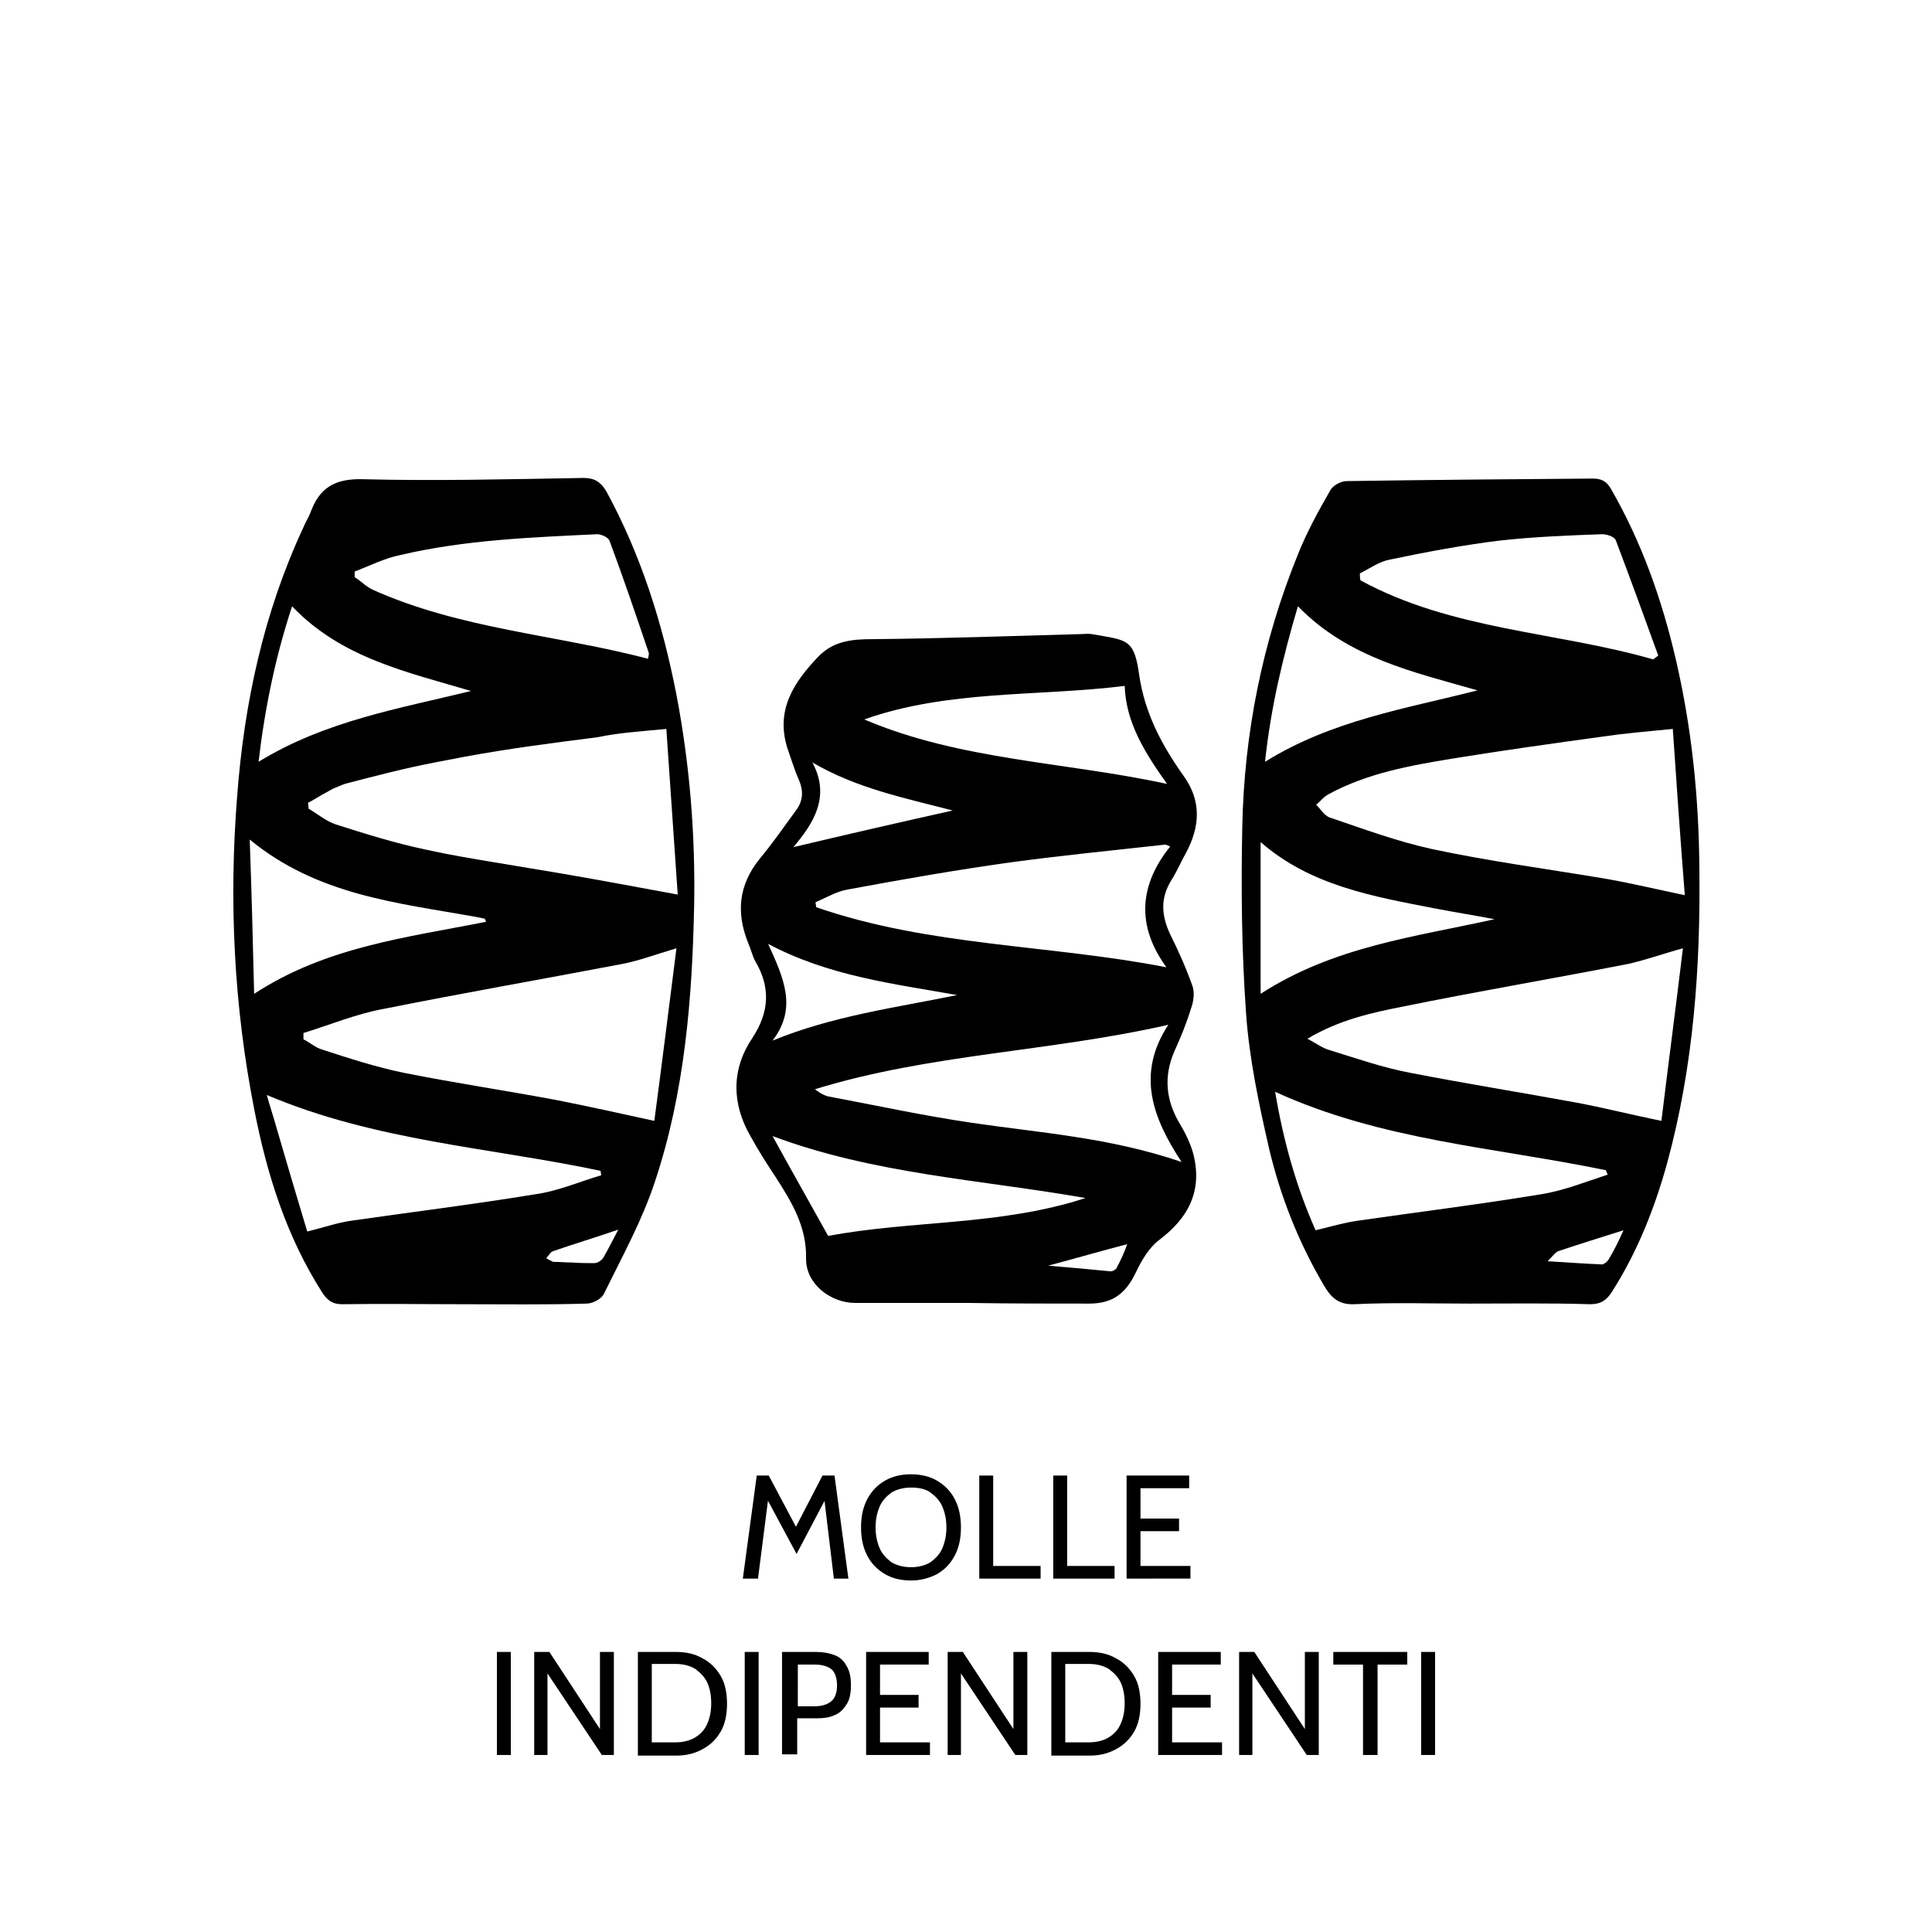
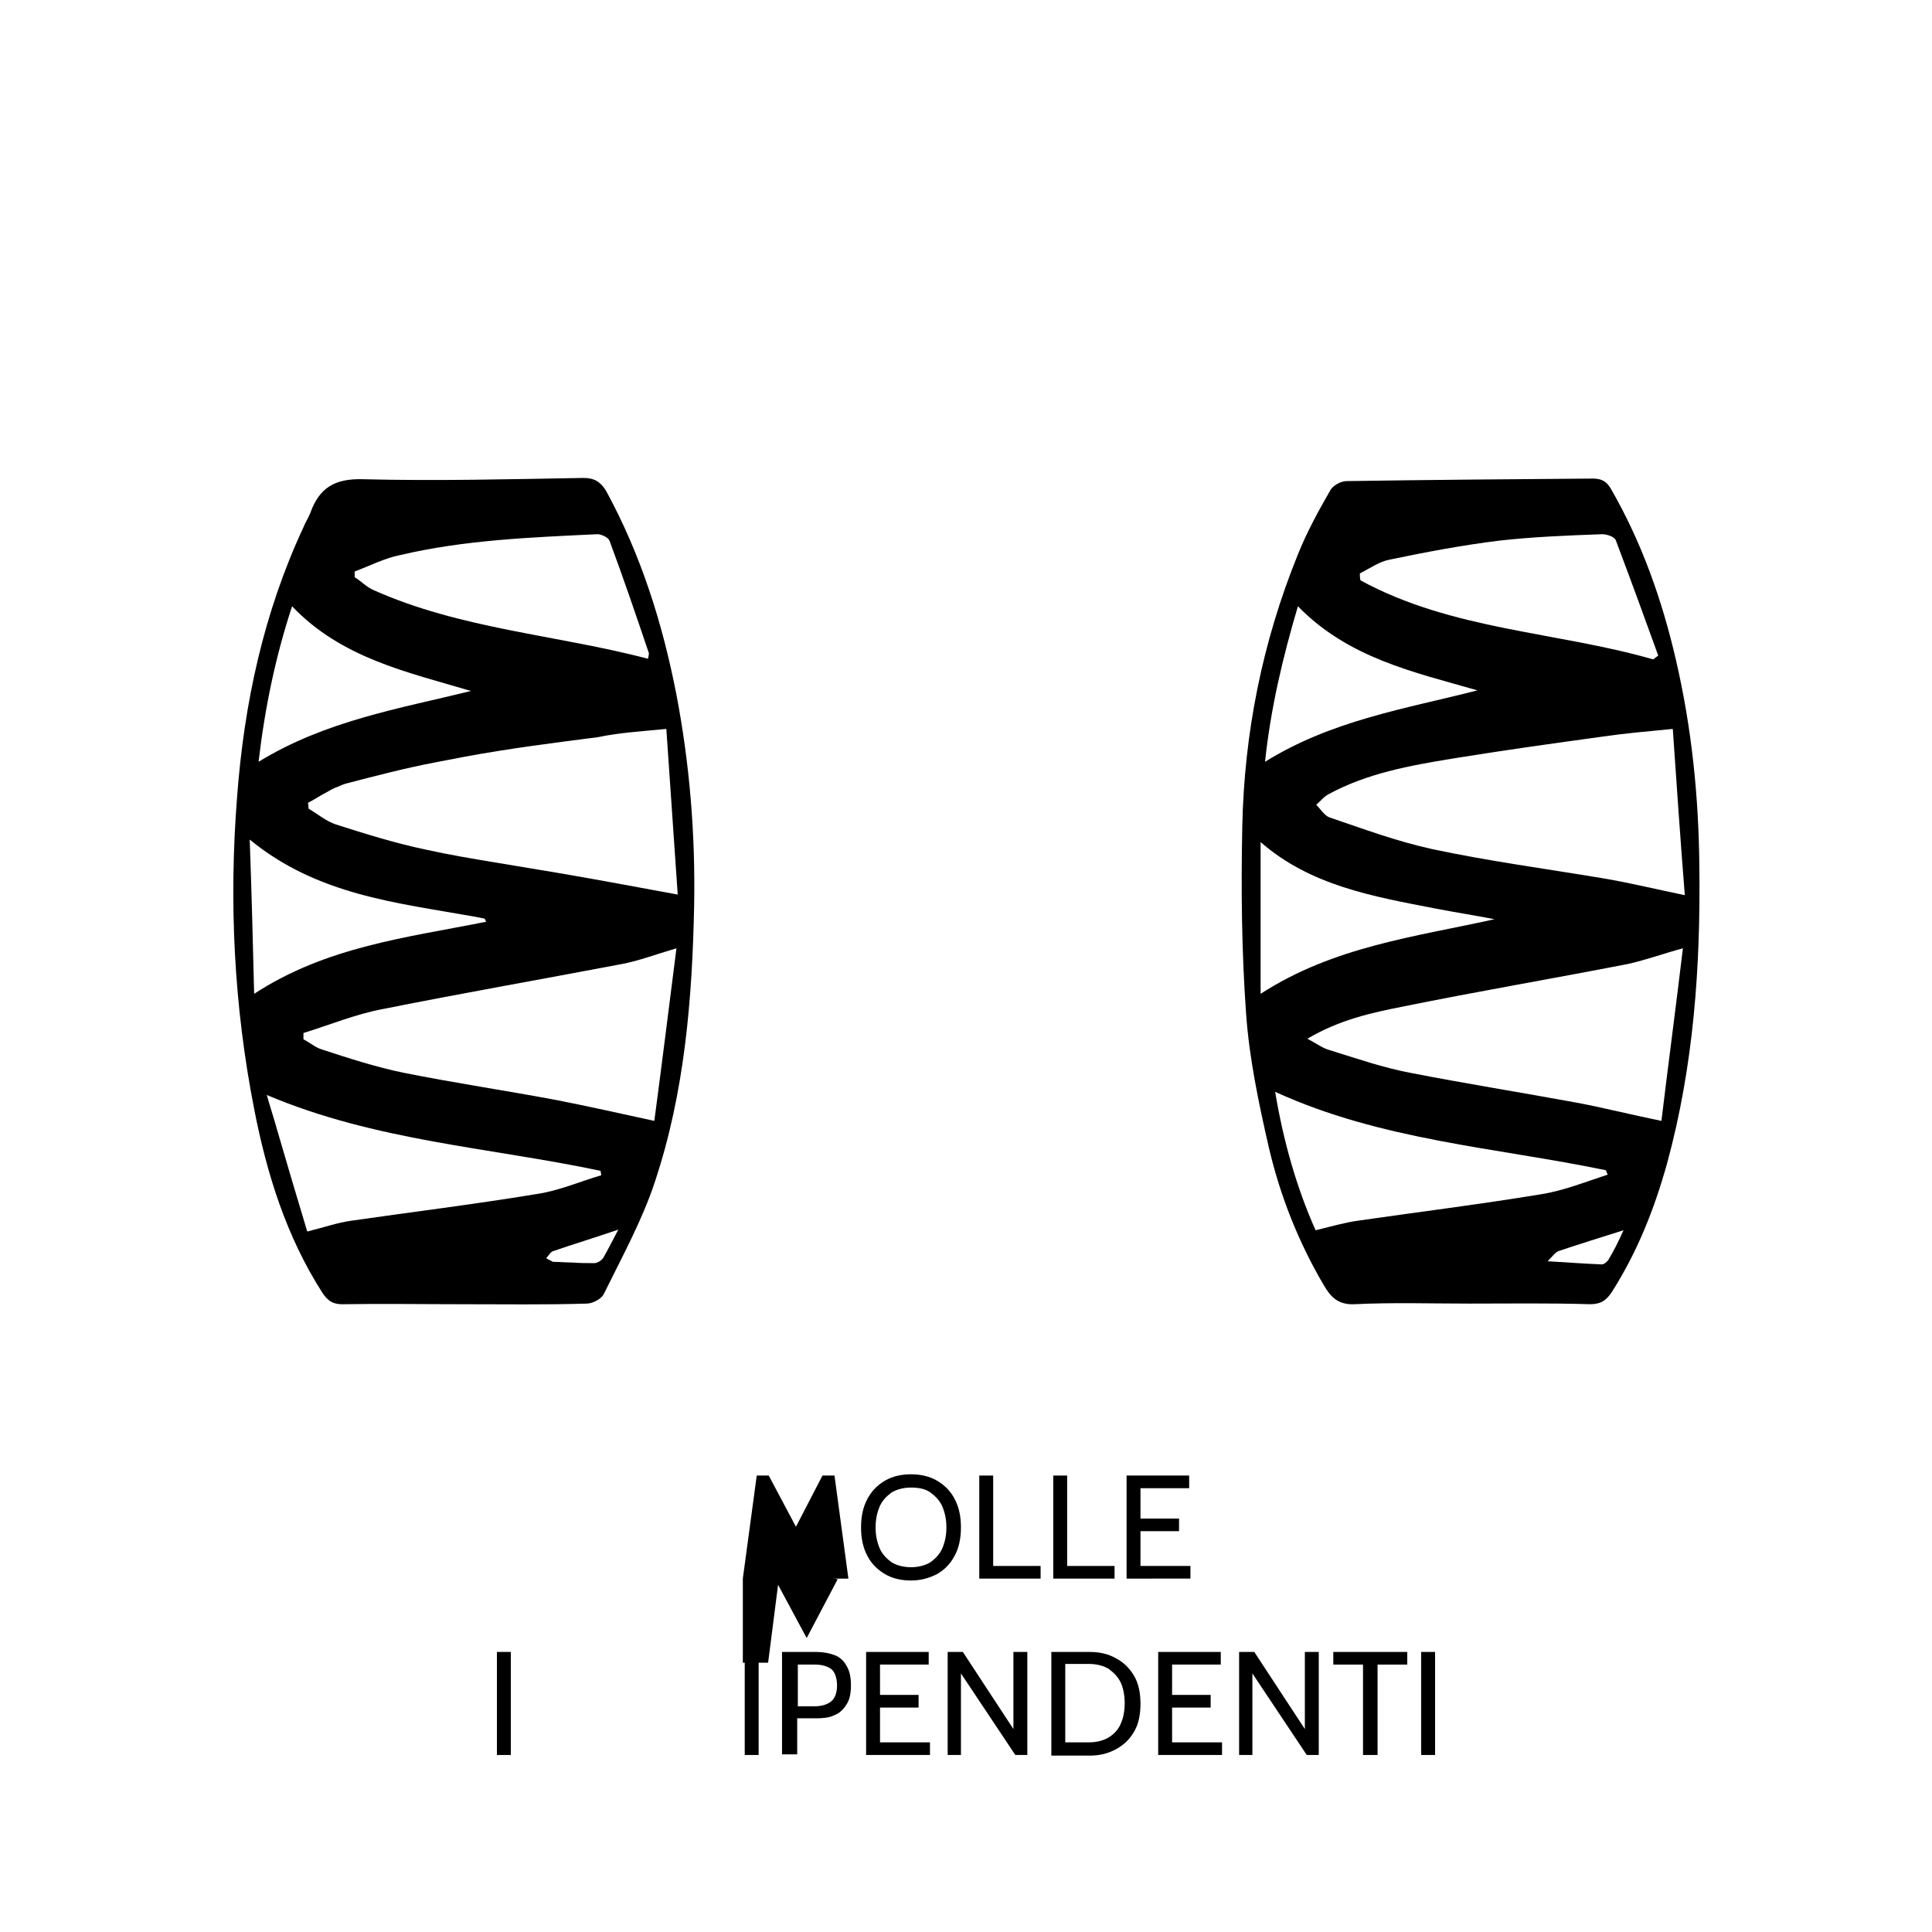
<svg xmlns="http://www.w3.org/2000/svg" id="Livello_1" x="0px" y="0px" viewBox="0 0 305.6 305.6" style="enable-background:new 0 0 305.6 305.6;" xml:space="preserve">
  <style type="text/css">	.st0{fill:none;stroke:#000000;stroke-width:1.042;stroke-linecap:round;stroke-miterlimit:3.864;}	.st1{fill:#0A0A0A;}	.st2{clip-path:url(#SVGID_00000036253840964324555700000012884847297763903887_);}	.st3{clip-path:url(#SVGID_00000008115350980903977620000007209557754600254848_);}	.st4{fill:#050505;}	.st5{fill:#070707;}	.st6{fill:none;stroke:#000000;stroke-width:3;stroke-miterlimit:10;}	.st7{opacity:0.59;}	.st8{fill:none;stroke:#000000;stroke-width:8.291;stroke-miterlimit:10;}	.st9{fill:#FFFFFF;}	.st10{clip-path:url(#SVGID_00000163044311624812692200000003018230303003450809_);}	.st11{clip-path:url(#SVGID_00000067233810064065942400000006007203849912115873_);}	.st12{clip-path:url(#SVGID_00000138563749276686878390000007974812317879360190_);}	.st13{clip-path:url(#SVGID_00000170277181119675488790000012174937669985654922_);}	.st14{fill:none;stroke:#86FF83;stroke-width:8;stroke-miterlimit:10;}	.st15{fill:#86FF83;}</style>
  <g>
    <g>
      <path d="M256.8,194.6c-3.8,1.2-7,2.2-10.3,3.3c-0.5,0.2-0.9,0.8-1.7,1.6c3.3,0.2,6,0.4,8.6,0.5c0.3,0,0.8-0.4,1-0.7    C255.3,197.8,256,196.4,256.8,194.6L256.8,194.6z M205.3,95.9c-2.4,8.1-4.3,16.1-5.2,24.6c10.6-6.6,22.3-8.4,33.6-11.3    C223.6,106.3,213.3,104.1,205.3,95.9L205.3,95.9z M236.4,145.4c-3.1-0.6-6.3-1.1-9.4-1.7c-9.8-1.9-19.7-3.6-27.6-10.5v24    C211,149.7,223.8,148.2,236.4,145.4L236.4,145.4z M254.3,185.8c-0.1-0.2-0.2-0.5-0.3-0.7c-17.4-3.6-35.5-4.7-52.3-12.4    c1.3,7.8,3.4,15.2,6.4,21.9c2.5-0.6,4.5-1.2,6.6-1.5c9.7-1.4,19.4-2.6,29.1-4.2C247.5,188.3,250.9,186.9,254.3,185.8L254.3,185.8z     M261.5,104.3c0.3-0.2,0.5-0.4,0.8-0.6c-2.2-6.1-4.4-12.1-6.7-18.2c-0.2-0.6-1.4-1-2.2-1c-5.4,0.2-10.7,0.4-16.1,1    c-5.8,0.7-11.6,1.8-17.4,3c-1.7,0.3-3.2,1.4-4.8,2.2c0,0.4,0,0.7,0.1,1.1C229.7,99.7,246.2,99.9,261.5,104.3L261.5,104.3z     M206.8,164.3c1.5,0.8,2.4,1.5,3.5,1.8c4.2,1.3,8.5,2.8,12.8,3.6c8.7,1.7,17.5,3.1,26.2,4.7c4.3,0.8,8.6,1.9,13.5,2.9    c1.1-9.1,2.3-18.1,3.4-27.3c-3.3,0.9-6,1.9-8.8,2.5c-11.8,2.3-23.6,4.3-35.4,6.7C216.9,160.2,211.9,161.3,206.8,164.3L206.8,164.3    z M264.6,115.3c-4.1,0.4-7.6,0.7-11,1.2c-8,1.1-15.9,2.2-23.9,3.5c-6.7,1.1-13.4,2.3-19.5,5.6c-0.8,0.4-1.4,1.2-2,1.7    c0.7,0.7,1.3,1.7,2.1,2c5.3,1.8,10.7,3.8,16.2,5c8.9,1.9,17.9,3.1,26.9,4.6c4.2,0.7,8.3,1.7,13.1,2.7    C265.8,132.8,265.2,124.1,264.6,115.3L264.6,115.3z M232.4,206.2c-6.1,0-12.1-0.2-18.2,0.1c-2.5,0.1-3.7-1.1-4.8-3    c-4-6.8-6.9-14.1-8.7-21.8c-1.6-7-3.1-14.1-3.6-21.2c-0.7-9.8-0.8-19.7-0.6-29.5c0.3-14.9,3.2-29.3,8.8-43.1    c1.4-3.5,3.2-6.8,5.1-10.1c0.4-0.8,1.7-1.5,2.6-1.5c13-0.2,25.9-0.3,38.9-0.4c1.4,0,2.2,0.4,2.9,1.6c4.9,8.5,8.1,17.6,10.3,27.1    c2.5,10.8,3.6,21.6,3.7,32.7c0.2,15.8-0.9,31.5-5.1,46.9c-2,7.2-4.7,14-8.7,20.3c-0.9,1.4-1.8,2-3.5,2    C245.1,206.1,238.7,206.2,232.4,206.2L232.4,206.2z" />
      <path d="M107,109.9c-2.2-11.3-5.6-22.1-11.1-32.2c-0.9-1.5-1.9-2.1-3.6-2.1c-11.7,0.2-23.3,0.5-35,0.2c-4.4-0.1-6.8,1.4-8.2,5.3    c-0.3,0.8-0.8,1.5-1.1,2.3c-6.3,13.5-9.4,27.9-10.5,42.7c-1.3,16.5-0.5,33,2.7,49.3c2,10.3,5.1,20.2,10.8,29.1    c0.8,1.2,1.6,1.8,3.1,1.8c6.4-0.1,12.8,0,19.1,0c6.5,0,13.1,0.1,19.6-0.1c0.9,0,2.3-0.7,2.7-1.5c2.9-5.9,6.1-11.7,8.1-17.8    c4.7-14.1,5.9-28.9,6.2-43.7C110,132,109.1,120.9,107,109.9z M105.4,115.3c0.3,4.4,0.6,8.7,0.9,13.1c0.3,4.4,0.6,8.7,0.9,13.1    c-6.5-1.2-12.4-2.3-18.2-3.3c-1.8-0.3-3.6-0.6-5.4-0.9c-1.8-0.3-3.6-0.6-5.4-0.9c-3.6-0.6-7.2-1.2-10.8-2c-4.8-1-9.6-2.5-14.3-4    c-1.5-0.5-2.8-1.6-4.3-2.5c0-0.3,0-0.6-0.1-0.9c1-0.5,2-1.2,3-1.7c0.5-0.3,1-0.6,1.6-0.8c0.5-0.2,1.1-0.5,1.6-0.6    c4.6-1.2,9.2-2.4,13.9-3.3c1.6-0.3,3.1-0.6,4.7-0.9c7-1.3,14.1-2.2,21.1-3.1C97.9,115.9,101.3,115.7,105.4,115.3L105.4,115.3z     M56.1,90.4c2.4-0.9,4.7-2.1,7.2-2.6C73.5,85.4,84,85,94.5,84.5c0.6,0,1.7,0.5,1.9,1c2.2,5.9,4.2,11.8,6.2,17.7    c0.1,0.2,0,0.4-0.1,1C88,100.4,72.8,99.5,59,93.3c-1.1-0.5-1.9-1.4-2.9-2V90.4z M46.2,95.9c7.8,8.2,18.2,10.4,28.3,13.4    c-11.4,2.8-23,4.7-33.6,11.2C41.9,111.9,43.6,103.8,46.2,95.9z M39.5,132.8c10.7,8.8,23.3,10,35.6,12.2c0.5,0.1,1,0.2,1.5,0.3    c0,0,0.1,0,0.1,0.1c0,0,0.1,0.1,0.1,0.2c0,0.1,0.1,0.1,0.1,0.2h0c-12.5,2.5-25.2,3.9-36.7,11.4C40,148.9,39.8,141.1,39.5,132.8z     M55.5,193.1c-2.1,0.3-4.1,1-6.9,1.7c-1.6-5.3-3.2-10.7-4.8-16.2c-0.5-1.8-1.1-3.6-1.6-5.4c17.2,7.3,35.3,8.3,52.8,12    c0,0.2,0.1,0.5,0.1,0.7c-3.4,1-6.8,2.5-10.4,3C75,190.5,65.2,191.7,55.5,193.1z M95.4,199c-0.3,0.4-0.9,0.8-1.4,0.8    c-1.2,0-2.3,0-3.5-0.1c-1,0-2-0.1-2.9-0.1c-0.1,0-0.2,0-0.3-0.1c-0.2-0.1-0.4-0.2-0.6-0.3c-0.1-0.1-0.2-0.1-0.3-0.2    c0.4-0.4,0.7-1,1.1-1.1c3.2-1.1,6.5-2.1,10.3-3.4C96.8,196.4,96.1,197.8,95.4,199z M103.5,177.3C98,176.1,93.1,175,88,174    c-8-1.5-16.1-2.7-24.1-4.3c-4.4-0.9-8.7-2.3-13-3.7c-1-0.3-1.9-1.1-2.9-1.6c0-0.3,0-0.6,0-1c4.2-1.3,8.3-3,12.6-3.8    c12.5-2.5,25.1-4.7,37.7-7.1c2.7-0.5,5.3-1.5,8.7-2.5C105.8,159.4,104.7,168.3,103.5,177.3z" />
-       <path d="M178.3,196.8c-4.2,1.1-8,2.2-12.5,3.4c3.7,0.3,6.8,0.6,9.9,0.9c0.3,0,0.9-0.3,1-0.7C177.3,199.3,177.8,198.2,178.3,196.8    L178.3,196.8z M128.5,120.6c2.9,5.4,0.2,9.6-3,13.4c8.4-2,16.7-3.9,25.2-5.8C143,126.2,135.5,124.7,128.5,120.6L128.5,120.6z     M122.2,164.6c9.5-3.9,19.4-5.2,29.2-7.2c-10.1-1.8-20.3-3-29.9-8.1C123.9,154.6,126.2,159.4,122.2,164.6L122.2,164.6z     M171.7,189.5c-16.6-2.9-33.5-3.8-49.5-9.8c2.9,5.3,5.8,10.4,8.8,15.8C144.2,193,158.3,193.9,171.7,189.5L171.7,189.5z M184.6,124    c-3.4-4.8-6.5-9.6-6.7-15.5c-13.9,1.7-27.9,0.6-41.2,5.3C152,120.3,168.5,120.5,184.6,124L184.6,124z M184.8,162.1    c-18.9,4.3-37.8,4.6-55.9,10.2c0.8,0.6,1.6,1.1,2.5,1.2c7.4,1.4,14.8,3,22.3,4.1c10.8,1.6,21.8,2.3,33.2,6.2    C182.3,176.8,179.7,169.9,184.8,162.1L184.8,162.1z M184.5,153c-4.8-6.6-4.3-13,0.6-19.1c-0.5-0.2-0.6-0.3-0.8-0.3    c-8.1,0.9-16.3,1.7-24.4,2.8c-8.6,1.2-17.2,2.7-25.8,4.3c-1.8,0.3-3.4,1.3-5.1,2c0,0.3,0.1,0.5,0.1,0.8    C147,149.7,166,149.4,184.5,153L184.5,153z M153.5,206.1c-6.1,0-12.1,0-18.2,0c-4,0-7.9-3.1-7.8-7.1c0.1-5-2.3-8.9-4.8-12.8    c-1.4-2.1-2.8-4.3-4-6.5c-3-5.2-3-10.6,0.3-15.5c2.7-4.1,2.9-8,0.5-12.1c-0.5-0.9-0.7-1.9-1.1-2.8c-2-4.9-1.6-9.3,1.8-13.5    c2-2.4,3.8-5,5.7-7.6c1.2-1.6,1.2-3.2,0.4-5c-0.7-1.6-1.2-3.3-1.8-5c-1.8-6,1.1-10.3,4.9-14.3c2.4-2.5,5.3-2.8,8.6-2.8    c11-0.1,21.9-0.5,32.9-0.8c0.6,0,1.2-0.1,1.8,0c5.5,1,6.7,0.6,7.5,6.5c0.9,6.1,3.6,11.1,7,15.9c2.9,4,2.6,8.1,0.4,12.2    c-0.8,1.4-1.4,2.9-2.3,4.3c-1.8,2.9-1.6,5.6-0.2,8.6c1.3,2.6,2.5,5.3,3.5,8.1c0.4,1.1,0.2,2.5-0.2,3.6c-0.7,2.3-1.6,4.5-2.6,6.7    c-1.8,4.1-1.4,7.9,0.9,11.7c0.9,1.5,1.7,3.2,2.1,4.8c1.4,5.8-0.9,10-5.4,13.4c-1.6,1.2-2.8,3.2-3.7,5.1c-1.6,3.4-3.7,5-7.4,5    C166.1,206.2,159.8,206.2,153.5,206.1L153.5,206.1z" />
    </g>
    <g>
-       <path d="M117.5,249.7l2.2-16.3h1.9l4.3,8.1l4.2-8.1h1.9l2.2,16.3h-2.3l-1.6-13.3l0.6,0.1l-4.9,9.3l-5-9.3l0.6-0.1l-1.7,13.3H117.5    z" />
+       <path d="M117.5,249.7l2.2-16.3h1.9l4.3,8.1l4.2-8.1h1.9l2.2,16.3h-2.3l0.6,0.1l-4.9,9.3l-5-9.3l0.6-0.1l-1.7,13.3H117.5    z" />
      <path d="M144.1,250c-1.5,0-2.9-0.3-4.1-1c-1.2-0.7-2.2-1.7-2.8-2.9c-0.7-1.3-1-2.8-1-4.5c0-1.7,0.3-3.2,1-4.5    c0.7-1.3,1.6-2.2,2.8-2.9c1.2-0.7,2.6-1,4.1-1c1.5,0,2.9,0.3,4.1,1c1.2,0.7,2.2,1.7,2.8,2.9c0.7,1.3,1,2.8,1,4.5    c0,1.7-0.3,3.2-1,4.5c-0.7,1.3-1.6,2.2-2.8,2.9C147,249.6,145.7,250,144.1,250z M144.1,247.9c1.2,0,2.3-0.3,3.1-0.8    c0.8-0.6,1.5-1.3,1.9-2.3c0.4-1,0.6-2,0.6-3.2c0-1.2-0.2-2.2-0.6-3.2c-0.4-1-1.1-1.7-1.9-2.3c-0.8-0.6-1.9-0.8-3.1-0.8    c-1.2,0-2.3,0.3-3.1,0.8c-0.8,0.6-1.5,1.3-1.9,2.3c-0.4,1-0.6,2-0.6,3.2c0,1.2,0.2,2.2,0.6,3.2c0.4,1,1.1,1.7,1.9,2.3    C141.8,247.6,142.9,247.9,144.1,247.9z" />
      <path d="M154.9,249.7v-16.3h2.2v14.3h7.5v2H154.9z" />
      <path d="M166.6,249.7v-16.3h2.2v14.3h7.5v2H166.6z" />
      <path d="M178.2,249.7v-16.3h9.9v2h-7.7v4.8h6.1v2h-6.1v5.5h7.9v2H178.2z" />
      <path d="M78.6,277.6v-16.3h2.2v16.3H78.6z" />
-       <path d="M84.5,277.6v-16.3h2.4l8,12.2v-12.2h2.2v16.3h-1.9l-8.6-12.9v12.9H84.5z" />
-       <path d="M100.9,277.6v-16.3h6c1.6,0,3,0.3,4.2,1c1.2,0.6,2.2,1.6,2.9,2.8s1,2.7,1,4.4c0,1.7-0.3,3.2-1,4.4    c-0.7,1.2-1.6,2.1-2.9,2.8s-2.6,1-4.2,1H100.9z M103.1,275.6h3.8c1.2,0,2.3-0.3,3.1-0.8c0.8-0.5,1.5-1.2,1.9-2.2    c0.4-0.9,0.6-2,0.6-3.2c0-1.2-0.2-2.3-0.6-3.2c-0.4-0.9-1.1-1.6-1.9-2.2c-0.8-0.5-1.9-0.8-3.1-0.8h-3.8V275.6z" />
      <path d="M117.8,277.6v-16.3h2.2v16.3H117.8z" />
      <path d="M123.7,277.6v-16.3h5.4c1.1,0,2.1,0.2,2.9,0.5c0.8,0.3,1.5,0.9,1.9,1.7c0.5,0.8,0.7,1.8,0.7,3.1c0,1.2-0.2,2.3-0.7,3    c-0.5,0.8-1.1,1.4-1.9,1.7c-0.8,0.4-1.8,0.5-2.9,0.5h-3v5.7H123.7z M126.1,269.9h2.7c1.2,0,2.1-0.3,2.7-0.8    c0.6-0.5,0.9-1.4,0.9-2.5c0-1.1-0.3-2-0.8-2.5c-0.6-0.5-1.5-0.8-2.7-0.8h-2.7V269.9z" />
      <path d="M137,277.6v-16.3h9.9v2h-7.7v4.8h6.1v2h-6.1v5.5h7.9v2H137z" />
      <path d="M149.9,277.6v-16.3h2.4l8,12.2v-12.2h2.2v16.3h-1.9l-8.6-12.9v12.9H149.9z" />
      <path d="M166.3,277.6v-16.3h6c1.6,0,3,0.3,4.2,1c1.2,0.6,2.2,1.6,2.9,2.8s1,2.7,1,4.4c0,1.7-0.3,3.2-1,4.4    c-0.7,1.2-1.6,2.1-2.9,2.8s-2.6,1-4.2,1H166.3z M168.5,275.6h3.8c1.2,0,2.3-0.3,3.1-0.8c0.8-0.5,1.5-1.2,1.9-2.2    c0.4-0.9,0.6-2,0.6-3.2c0-1.2-0.2-2.3-0.6-3.2c-0.4-0.9-1.1-1.6-1.9-2.2c-0.8-0.5-1.9-0.8-3.1-0.8h-3.8V275.6z" />
      <path d="M183.2,277.6v-16.3h9.9v2h-7.7v4.8h6.1v2h-6.1v5.5h7.9v2H183.2z" />
      <path d="M196,277.6v-16.3h2.4l8,12.2v-12.2h2.2v16.3h-1.9l-8.6-12.9v12.9H196z" />
      <path d="M215.6,277.6v-14.3h-4.7v-2h11.7v2h-4.7v14.3H215.6z" />
      <path d="M224.8,277.6v-16.3h2.2v16.3H224.8z" />
    </g>
  </g>
</svg>